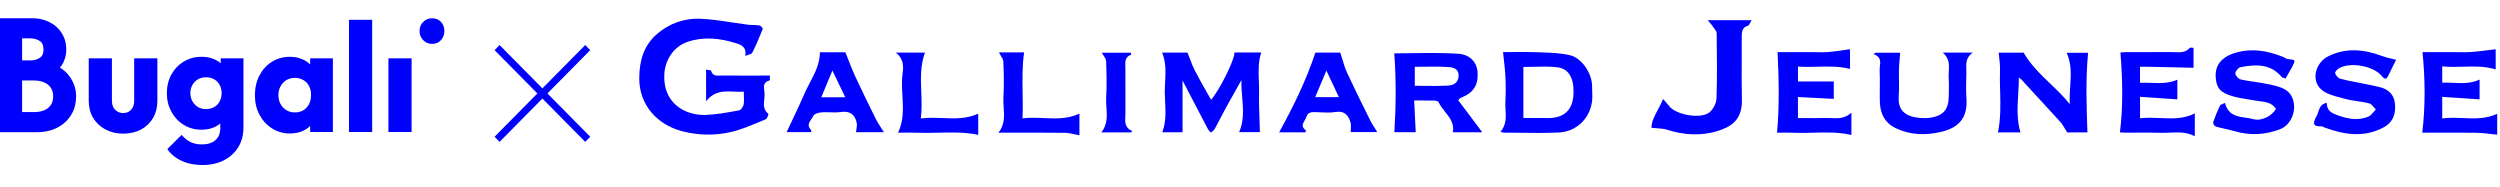
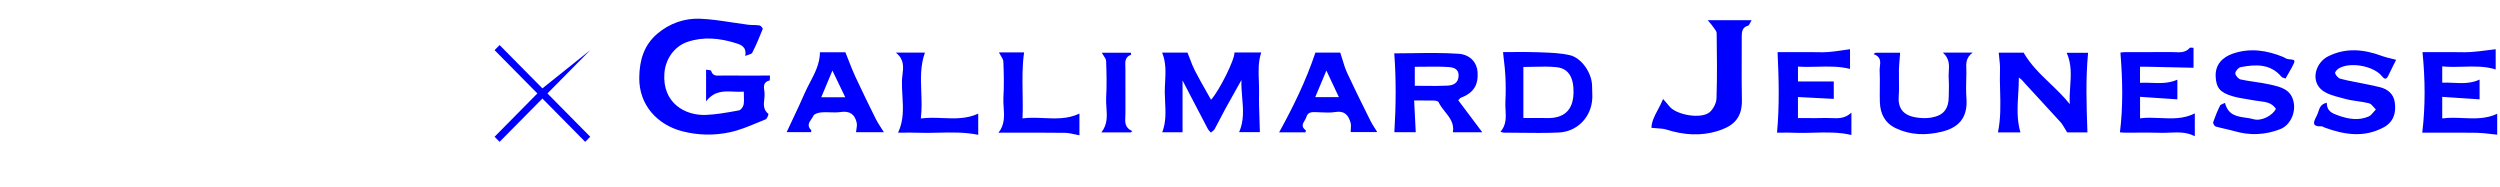
<svg xmlns="http://www.w3.org/2000/svg" width="321" height="24" viewBox="0 0 321 24" fill="none">
  <g clip-path="url(#clip0_1038_3339)">
-     <path fill-rule="evenodd" clip-rule="evenodd" d="M8.905 9.773C8.643 9.42 8.337 9.119 7.993 8.878C7.893 8.808 7.792 8.744 7.692 8.685C7.865 8.499 8.013 8.275 8.137 8.016C8.386 7.492 8.511 6.941 8.511 6.376C8.511 5.708 8.38 5.109 8.121 4.596C7.866 4.091 7.528 3.667 7.117 3.335C6.714 3.011 6.254 2.761 5.75 2.595C5.252 2.431 4.745 2.348 4.245 2.348H0V16.971H4.865C5.434 16.971 6.013 16.882 6.587 16.703C7.171 16.522 7.707 16.238 8.176 15.86C8.65 15.477 9.039 14.989 9.33 14.409C9.624 13.825 9.772 13.13 9.772 12.344C9.772 11.849 9.691 11.377 9.532 10.94C9.375 10.513 9.164 10.12 8.905 9.772V9.773ZM5.145 7.4C4.795 7.639 4.388 7.755 3.902 7.755H2.839V4.925H3.902C4.385 4.925 4.791 5.044 5.141 5.288C5.44 5.497 5.585 5.849 5.585 6.361C5.585 6.874 5.441 7.196 5.145 7.4ZM2.839 10.334H4.437C4.75 10.334 5.062 10.379 5.363 10.468C5.652 10.553 5.911 10.681 6.131 10.85C6.344 11.013 6.51 11.215 6.638 11.469C6.763 11.716 6.826 12.017 6.826 12.363C6.826 12.708 6.763 13.032 6.638 13.278C6.51 13.531 6.344 13.734 6.131 13.897C5.913 14.064 5.657 14.189 5.37 14.267C5.067 14.351 4.753 14.392 4.437 14.392H2.839V10.334ZM17.231 12.917C17.231 13.398 17.105 13.783 16.855 14.075C16.604 14.367 16.259 14.513 15.82 14.513C15.537 14.513 15.282 14.445 15.057 14.309C14.831 14.173 14.66 13.989 14.545 13.755C14.429 13.522 14.37 13.242 14.37 12.917V7.488H11.394V12.957C11.394 13.774 11.58 14.497 11.954 15.126C12.328 15.755 12.853 16.252 13.529 16.615C14.206 16.977 14.969 17.16 15.819 17.16C16.67 17.16 17.462 16.982 18.119 16.625C18.776 16.268 19.288 15.775 19.655 15.146C20.023 14.518 20.206 13.788 20.206 12.958V7.489H17.229V12.918L17.231 12.917ZM28.342 8.114C28.127 7.934 27.887 7.78 27.619 7.653C27.11 7.413 26.534 7.293 25.89 7.293C25.039 7.293 24.276 7.497 23.599 7.907C22.922 8.315 22.391 8.87 22.005 9.571C21.619 10.271 21.425 11.069 21.425 11.964C21.425 12.859 21.619 13.625 22.005 14.338C22.392 15.052 22.919 15.617 23.59 16.031C24.259 16.447 25.026 16.654 25.89 16.654C26.534 16.654 27.11 16.531 27.619 16.285C27.864 16.166 28.086 16.025 28.285 15.863V16.44C28.285 17.115 28.076 17.634 27.657 17.997C27.238 18.36 26.662 18.543 25.927 18.543C25.36 18.543 24.868 18.438 24.449 18.231C24.03 18.024 23.653 17.719 23.319 17.317L21.483 19.146C21.933 19.794 22.549 20.297 23.328 20.654C24.107 21.011 25.006 21.189 26.024 21.189C27.041 21.189 27.927 20.991 28.72 20.595C29.512 20.199 30.134 19.638 30.584 18.912C31.035 18.185 31.26 17.335 31.26 16.363V7.489H28.342V8.114ZM26.45 14.007C26.862 14.007 27.22 13.916 27.523 13.735L27.522 13.736C27.824 13.555 28.055 13.311 28.217 13.006C28.378 12.701 28.459 12.347 28.459 11.945C28.459 11.581 28.378 11.244 28.217 10.933C28.055 10.621 27.827 10.375 27.531 10.194C27.235 10.012 26.867 9.921 26.468 9.921C26.069 9.921 25.714 10.012 25.405 10.194C25.096 10.375 24.857 10.621 24.691 10.933C24.524 11.244 24.44 11.6 24.44 11.964C24.44 12.328 24.527 12.668 24.701 12.985C24.875 13.304 25.109 13.553 25.406 13.735C25.702 13.916 26.037 14.007 26.45 14.007ZM38.944 7.663C39.278 7.824 39.57 8.027 39.823 8.269V7.488H42.741V16.945H39.823V16.178C39.576 16.415 39.289 16.613 38.963 16.77C38.454 17.017 37.877 17.14 37.233 17.14C36.383 17.14 35.617 16.924 34.934 16.489C34.251 16.054 33.713 15.47 33.32 14.737C32.927 14.005 32.73 13.164 32.73 12.217C32.73 11.271 32.927 10.424 33.32 9.678C33.713 8.932 34.248 8.348 34.924 7.926C35.601 7.505 36.371 7.293 37.234 7.293C37.865 7.293 38.435 7.417 38.944 7.663ZM37.853 14.435C37.453 14.435 37.096 14.341 36.78 14.152C36.464 13.965 36.212 13.702 36.026 13.365C35.839 13.028 35.746 12.645 35.746 12.216C35.746 11.787 35.839 11.406 36.026 11.069C36.212 10.732 36.464 10.469 36.78 10.281C37.095 10.094 37.453 9.999 37.853 9.999C38.252 9.999 38.632 10.092 38.955 10.281C39.276 10.47 39.522 10.729 39.689 11.059C39.856 11.39 39.94 11.77 39.94 12.198C39.94 12.86 39.749 13.398 39.369 13.813C38.989 14.229 38.484 14.436 37.852 14.436L37.853 14.435ZM44.809 2.539H47.786V16.945H44.809V2.539ZM52.849 7.488H49.873V16.945H52.849V7.488ZM56.625 5.15C56.335 5.475 55.951 5.636 55.475 5.636C55.024 5.636 54.644 5.475 54.335 5.15C54.025 4.826 53.871 4.45 53.871 3.983C53.871 3.516 54.025 3.127 54.335 2.816C54.644 2.504 55.024 2.349 55.475 2.349C55.951 2.349 56.335 2.504 56.625 2.816C56.916 3.126 57.06 3.529 57.06 3.983C57.06 4.436 56.915 4.826 56.625 5.15Z" fill="#0000FF" />
-   </g>
-   <path fill-rule="evenodd" clip-rule="evenodd" d="M63.503 6.438L64.148 5.785L69.644 11.345L75.14 5.785L75.786 6.438L70.29 11.998L75.786 17.558L75.14 18.211L69.644 12.651L64.148 18.211L63.503 17.558L68.999 11.998L63.503 6.438Z" fill="#0000FF" />
+     </g>
+   <path fill-rule="evenodd" clip-rule="evenodd" d="M63.503 6.438L64.148 5.785L69.644 11.345L75.786 6.438L70.29 11.998L75.786 17.558L75.14 18.211L69.644 12.651L64.148 18.211L63.503 17.558L68.999 11.998L63.503 6.438Z" fill="#0000FF" />
  <path fill-rule="evenodd" clip-rule="evenodd" d="M95.692 7.185L95.692 7.181C95.832 7.121 95.97 7.076 96.096 7.035C96.335 6.958 96.529 6.896 96.592 6.769C97.09 5.779 97.523 4.758 97.931 3.729C97.969 3.635 97.697 3.297 97.537 3.269C97.274 3.225 97.005 3.219 96.736 3.213C96.508 3.208 96.28 3.203 96.055 3.175C95.376 3.09 94.698 2.986 94.02 2.882C92.642 2.671 91.264 2.459 89.88 2.405C87.861 2.325 85.936 3.018 84.391 4.338C82.689 5.791 82.102 7.721 82.08 9.994C82.047 13.534 84.459 16.043 87.611 16.856C89.644 17.379 91.713 17.413 93.722 16.981C94.943 16.717 96.118 16.229 97.288 15.743C97.629 15.602 97.969 15.46 98.31 15.325C98.501 15.249 98.711 14.663 98.663 14.626C97.984 14.085 98.058 13.408 98.131 12.739C98.162 12.46 98.192 12.183 98.167 11.918C98.16 11.837 98.148 11.752 98.135 11.665L98.135 11.665C98.061 11.134 97.976 10.528 98.814 10.333C98.851 10.324 98.853 10.164 98.855 9.982C98.856 9.889 98.858 9.789 98.864 9.702C98.152 9.702 97.45 9.702 96.753 9.703H96.753H96.753H96.752H96.752H96.752H96.751H96.751H96.751H96.751H96.75H96.75H96.75H96.749H96.749H96.749C95.376 9.704 94.026 9.704 92.675 9.702C92.595 9.701 92.515 9.705 92.434 9.708H92.434H92.434H92.434H92.434H92.434H92.434H92.434H92.434H92.434H92.434H92.434H92.434H92.434H92.433H92.433C91.965 9.726 91.497 9.745 91.306 9.085C91.287 9.018 91.106 9 90.918 8.981C90.829 8.971 90.738 8.962 90.661 8.947V13.015C91.719 11.647 92.952 11.704 94.217 11.763C94.645 11.783 95.076 11.803 95.505 11.768C95.505 11.957 95.511 12.139 95.517 12.313V12.313C95.531 12.715 95.544 13.083 95.478 13.437C95.424 13.718 95.13 14.128 94.89 14.172L94.57 14.23L94.57 14.23C93.273 14.465 91.966 14.702 90.656 14.755C87.946 14.867 85.038 13.218 85.306 9.421C85.433 7.607 86.559 5.947 88.305 5.365C90.366 4.68 92.409 4.903 94.43 5.523C95.143 5.741 95.89 6.004 95.692 7.181L95.692 7.181V7.185ZM161.767 16.969H159.105C159.751 15.495 159.624 14 159.497 12.501C159.435 11.759 159.372 11.017 159.402 10.275C159.198 10.641 158.992 11.005 158.787 11.37C158.304 12.228 157.821 13.085 157.347 13.949C157.124 14.357 156.91 14.771 156.696 15.185C156.458 15.645 156.22 16.106 155.969 16.559C155.898 16.688 155.772 16.787 155.646 16.886C155.588 16.932 155.531 16.977 155.479 17.025C155.438 16.977 155.394 16.93 155.35 16.884L155.349 16.884L155.349 16.884C155.252 16.782 155.154 16.679 155.09 16.559C154.239 14.942 153.396 13.321 152.558 11.711L152.558 11.71L152.555 11.704C152.316 11.245 152.077 10.786 151.839 10.329V16.987H149.229C149.733 15.7 149.667 14.388 149.602 13.084L149.602 13.084C149.581 12.669 149.56 12.256 149.558 11.844C149.555 11.408 149.579 10.969 149.602 10.529C149.668 9.28 149.735 8.017 149.219 6.757H152.474C152.584 7.029 152.684 7.292 152.781 7.546L152.781 7.546L152.781 7.546C152.989 8.092 153.182 8.598 153.43 9.077C153.884 9.957 154.373 10.82 154.862 11.684L154.863 11.685C155.075 12.059 155.287 12.433 155.497 12.81C156.548 11.667 158.577 7.597 158.504 6.735H161.943C161.541 7.945 161.589 9.167 161.636 10.385C161.655 10.879 161.675 11.373 161.664 11.864C161.639 13.025 161.679 14.188 161.719 15.364V15.364V15.364V15.364V15.365V15.365V15.365V15.365V15.366V15.366V15.366V15.366V15.366V15.367V15.367V15.367C161.737 15.898 161.755 16.432 161.767 16.969ZM188.931 15.124C188.361 14.365 187.801 13.62 187.244 12.879L187.24 12.881C187.32 12.794 187.373 12.731 187.411 12.686C187.468 12.618 187.493 12.589 187.524 12.577C189.184 11.94 189.831 10.964 189.722 9.254C189.648 8.079 188.811 7.006 187.26 6.902C185.28 6.771 183.289 6.8 181.362 6.828L181.362 6.828C180.57 6.839 179.789 6.851 179.024 6.851C179.272 10.178 179.246 13.576 179.036 16.977H181.781C181.732 15.989 181.683 15.03 181.634 14.063L181.575 12.903C181.866 12.903 182.14 12.902 182.4 12.901C183.028 12.898 183.581 12.896 184.134 12.911C184.334 12.917 184.65 12.979 184.709 13.108C184.914 13.553 185.226 13.946 185.539 14.338C186.144 15.097 186.747 15.853 186.552 16.983H190.327C189.856 16.356 189.395 15.743 188.942 15.139L188.931 15.124ZM182.95 11.025L182.95 11.025C182.528 11.02 182.099 11.016 181.66 11.016V11.014V8.577C182.085 8.577 182.507 8.571 182.927 8.566C183.987 8.551 185.031 8.538 186.07 8.615C186.597 8.652 187.317 8.838 187.286 9.728C187.252 10.675 186.601 10.956 185.877 10.994C184.916 11.046 183.952 11.036 182.95 11.025ZM256.632 6.763H256.634C256.654 7.008 256.681 7.246 256.708 7.48V7.48V7.48V7.48V7.481C256.764 7.978 256.818 8.456 256.8 8.929C256.767 9.839 256.791 10.75 256.815 11.662C256.862 13.441 256.908 15.222 256.535 16.999H259.423C258.941 15.36 259.039 13.728 259.138 12.078V12.078L259.138 12.077C259.18 11.377 259.222 10.675 259.22 9.967C259.506 10.127 259.684 10.338 259.858 10.543C259.909 10.604 259.959 10.663 260.012 10.721C260.605 11.369 261.201 12.013 261.797 12.658L261.797 12.658C262.722 13.658 263.647 14.658 264.56 15.669C264.767 15.897 264.927 16.168 265.112 16.481L265.112 16.482L265.113 16.483C265.209 16.645 265.311 16.817 265.429 17.001H268.026L268.024 16.971C267.906 13.544 267.788 10.156 268.109 6.777H265.362C266.01 8.22 265.911 9.674 265.813 11.129V11.129V11.129V11.129V11.129V11.13V11.13V11.13V11.13V11.13V11.13V11.131V11.131V11.131C265.762 11.879 265.711 12.628 265.762 13.375C265.002 12.414 264.122 11.57 263.244 10.729C261.978 9.515 260.718 8.307 259.835 6.763H256.634L256.634 6.761L256.632 6.763ZM194.192 6.683C193.777 6.687 193.375 6.691 192.99 6.691H192.988C193.024 7.047 193.064 7.391 193.102 7.727L193.103 7.728C193.184 8.435 193.261 9.108 193.292 9.783C193.344 10.876 193.352 11.977 193.292 13.07C193.274 13.411 193.293 13.757 193.313 14.104C193.367 15.07 193.422 16.043 192.661 16.925C192.743 16.945 192.809 16.965 192.866 16.982C192.963 17.01 193.032 17.031 193.102 17.031C193.783 17.032 194.466 17.041 195.148 17.049C196.819 17.07 198.491 17.091 200.157 17.013C202.351 16.911 204.065 15.303 204.398 13.144C204.478 12.626 204.458 12.094 204.437 11.562L204.437 11.561C204.43 11.369 204.423 11.177 204.42 10.986C204.398 9.427 203.115 7.45 201.591 7.091C200.404 6.812 199.154 6.769 197.917 6.726C197.727 6.719 197.536 6.713 197.346 6.705C196.272 6.663 195.195 6.673 194.192 6.683ZM196.597 15.151H196.597H196.597H196.596L196.596 15.151C196.272 15.153 195.942 15.155 195.601 15.155V15.153V8.599C196.048 8.599 196.494 8.587 196.938 8.575C197.94 8.549 198.931 8.523 199.907 8.633C201.458 8.806 202.097 10.05 202.04 11.977C201.968 14.329 200.629 15.209 198.604 15.159C197.946 15.143 197.288 15.147 196.597 15.151ZM212.873 14.083L212.873 14.083C213.102 13.653 213.342 13.203 213.54 12.71C213.655 12.843 213.758 12.959 213.853 13.065C214.035 13.27 214.184 13.438 214.32 13.618C215.203 14.783 218.495 15.338 219.551 14.379C220.003 13.966 220.38 13.232 220.4 12.63C220.491 9.847 220.461 7.058 220.419 4.272C220.417 4.038 220.233 3.802 220.054 3.572L220.054 3.572L220.054 3.572C219.987 3.486 219.922 3.402 219.866 3.318C219.777 3.186 219.672 3.064 219.53 2.9L219.529 2.899C219.454 2.811 219.368 2.711 219.269 2.592H224.904C224.838 2.7 224.784 2.81 224.734 2.91C224.64 3.102 224.564 3.259 224.45 3.293C223.718 3.512 223.637 4.029 223.639 4.666C223.644 5.68 223.64 6.695 223.635 7.709V7.711C223.628 9.42 223.62 11.13 223.659 12.838C223.716 15.418 222.252 16.28 220.576 16.81C218.382 17.501 216.167 17.335 213.975 16.64C213.619 16.528 213.236 16.503 212.788 16.473C212.559 16.457 212.314 16.441 212.047 16.412C212.059 15.611 212.447 14.883 212.873 14.084L212.873 14.083ZM307.359 8.285C307.461 8.084 307.562 7.882 307.663 7.679H307.669C307.463 7.624 307.26 7.577 307.063 7.53L307.062 7.53L307.062 7.53C306.645 7.431 306.247 7.337 305.866 7.195C303.546 6.329 301.235 6.084 298.934 7.233C297.41 7.993 296.666 10.164 297.997 11.44C298.622 12.038 299.612 12.298 300.548 12.543C300.73 12.59 300.909 12.637 301.084 12.686C301.615 12.836 302.164 12.915 302.715 12.995C303.207 13.067 303.699 13.139 304.178 13.26C304.411 13.318 304.601 13.541 304.792 13.763C304.88 13.865 304.967 13.968 305.059 14.054C304.962 14.152 304.871 14.262 304.78 14.372C304.581 14.612 304.383 14.852 304.129 14.96C302.835 15.51 301.542 15.291 300.249 14.835C299.463 14.556 298.749 14.281 298.761 13.2C298.007 13.335 297.838 13.846 297.674 14.339L297.674 14.339L297.674 14.339L297.674 14.339L297.674 14.34C297.624 14.491 297.574 14.642 297.508 14.779C297.475 14.845 297.441 14.913 297.408 14.98C297.079 15.631 296.752 16.279 298.116 16.224C298.185 16.222 298.255 16.262 298.326 16.302C298.368 16.326 298.411 16.35 298.454 16.366C300.971 17.292 303.494 17.708 306.015 16.378C307.34 15.679 307.685 14.496 307.489 13.134C307.338 12.083 306.612 11.456 305.605 11.199C304.994 11.044 304.376 10.921 303.758 10.797L303.758 10.797L303.757 10.797C303.504 10.747 303.251 10.696 302.998 10.643C302.746 10.591 302.493 10.543 302.24 10.495L302.24 10.495C301.648 10.382 301.056 10.269 300.481 10.102C300.209 10.022 299.937 9.69 299.828 9.409C299.777 9.278 300.068 8.925 300.279 8.796C301.729 7.902 304.769 8.449 305.835 9.777C306.14 10.156 306.392 10.275 306.648 9.73C306.874 9.247 307.114 8.77 307.356 8.29L307.358 8.286L307.359 8.285ZM285.689 13.214C286.087 14.791 287.227 14.954 288.331 15.11C288.68 15.16 289.026 15.209 289.343 15.303C290.381 15.607 291.823 14.815 292.225 13.973C291.715 13.187 290.927 13.091 290.14 12.995C289.923 12.969 289.707 12.942 289.496 12.901C289.174 12.838 288.849 12.787 288.524 12.734L288.523 12.734C287.901 12.635 287.278 12.535 286.679 12.36C285.005 11.872 284.582 11.251 284.495 9.897C284.392 8.296 285.37 7.338 286.725 6.876C288.927 6.128 291.069 6.46 293.165 7.316C293.241 7.347 293.314 7.39 293.386 7.433C293.508 7.504 293.629 7.575 293.757 7.587L293.783 7.59C294.774 7.685 294.778 7.685 294.294 8.617C294.122 8.946 293.935 9.268 293.741 9.599L293.741 9.599L293.74 9.6L293.739 9.603L293.736 9.607C293.645 9.763 293.553 9.921 293.461 10.082C293.398 10.056 293.332 10.037 293.268 10.018C293.139 9.98 293.019 9.945 292.951 9.865C291.507 8.149 289.617 8.258 287.701 8.621C287.415 8.674 287.014 9.138 287.014 9.413C287.014 9.688 287.409 10.14 287.701 10.204C288.299 10.335 288.907 10.424 289.515 10.513C290.163 10.608 290.811 10.703 291.448 10.849L291.562 10.875C292.872 11.172 294.212 11.476 294.518 13.186C294.76 14.54 294.05 16.089 292.765 16.589C290.855 17.328 288.909 17.421 286.927 16.846C286.536 16.732 286.139 16.643 285.741 16.553C285.32 16.458 284.9 16.363 284.487 16.24C284.333 16.195 284.126 15.826 284.174 15.685C284.42 14.96 284.713 14.249 285.055 13.564C285.112 13.449 285.276 13.385 285.447 13.318C285.529 13.286 285.613 13.253 285.687 13.214H285.689ZM235.457 10.458H230.859V8.549C231.699 8.608 232.534 8.587 233.365 8.566C234.766 8.531 236.157 8.496 237.542 8.848V6.319C237.257 6.358 236.976 6.399 236.698 6.44C236.045 6.536 235.408 6.63 234.769 6.681C234.271 6.721 233.77 6.712 233.269 6.702C233.048 6.698 232.826 6.693 232.605 6.693H228.241C228.405 10.174 228.487 13.552 228.171 17.039C228.363 17.039 228.568 17.036 228.78 17.033C229.277 17.027 229.819 17.02 230.359 17.045C231.199 17.083 232.041 17.06 232.884 17.037C234.495 16.994 236.11 16.95 237.72 17.331V14.456C236.905 15.245 236.009 15.204 235.129 15.164C234.88 15.153 234.633 15.142 234.39 15.149C233.57 15.174 232.749 15.168 231.93 15.162H231.93H231.929H231.929H231.929H231.929H231.929H231.928C231.571 15.16 231.214 15.157 230.857 15.157V12.459C232.416 12.539 233.918 12.617 235.457 12.696V10.458ZM281.813 17.491C280.752 16.936 279.672 16.983 278.601 17.03C278.201 17.047 277.802 17.065 277.406 17.051C276.395 17.015 275.384 17.023 274.372 17.03C273.877 17.034 273.381 17.038 272.885 17.037C272.72 17.037 272.554 17.022 272.404 17.009L272.404 17.009C272.331 17.003 272.262 16.997 272.199 16.993C272.623 13.58 272.54 10.217 272.262 6.747C272.286 6.745 272.317 6.741 272.355 6.736L272.355 6.736C272.483 6.72 272.684 6.695 272.885 6.693C273.608 6.691 274.331 6.692 275.054 6.694C276.278 6.696 277.502 6.698 278.725 6.683C278.896 6.681 279.069 6.69 279.244 6.699C279.926 6.734 280.617 6.77 281.165 6.15C281.21 6.099 281.326 6.112 281.454 6.126C281.518 6.133 281.585 6.14 281.649 6.14V8.7L279.797 8.659C278.443 8.629 277.103 8.6 275.761 8.571C275.561 8.567 275.36 8.568 275.142 8.569C275.025 8.57 274.904 8.571 274.776 8.571V10.634C275.262 10.604 275.752 10.623 276.245 10.641C277.345 10.682 278.457 10.724 279.574 10.233V12.756C277.983 12.649 276.422 12.543 274.782 12.431V15.193C275.636 15.078 276.497 15.118 277.358 15.158C278.848 15.228 280.342 15.298 281.813 14.564V17.491ZM316.253 15.161C315.366 15.123 314.475 15.085 313.582 15.207V12.435L315.262 12.548L318.379 12.756V10.221C317.251 10.742 316.131 10.689 315.017 10.637C314.538 10.615 314.059 10.592 313.582 10.616V8.523C314.484 8.617 315.381 8.591 316.273 8.565C317.677 8.525 319.069 8.484 320.446 8.915V6.321C320.11 6.36 319.78 6.402 319.454 6.444C318.722 6.537 318.01 6.628 317.294 6.679C316.731 6.719 316.165 6.71 315.599 6.7C315.348 6.696 315.098 6.691 314.848 6.691H311.051C311.393 10.19 311.434 13.57 311.018 17.037C311.659 17.037 312.305 17.035 312.955 17.033H312.955H312.956H312.956H312.956H312.957H312.957H312.957C314.625 17.029 316.314 17.024 318.004 17.049C318.601 17.058 319.198 17.129 319.799 17.2C320.078 17.233 320.359 17.266 320.64 17.294V14.61C319.199 15.286 317.732 15.224 316.253 15.161ZM253.289 6.759C252.411 7.409 252.443 8.147 252.474 8.859C252.481 9.021 252.488 9.18 252.484 9.337C252.48 9.521 252.475 9.706 252.471 9.89L252.47 9.892L252.47 9.894L252.47 9.897C252.447 10.807 252.423 11.721 252.492 12.625C252.686 15.223 251.383 16.413 249.326 16.911C247.311 17.399 245.345 17.371 243.439 16.471C242.019 15.8 241.422 14.608 241.374 13.114C241.354 12.496 241.36 11.876 241.367 11.257V11.256C241.374 10.528 241.382 9.8 241.346 9.075C241.337 8.898 241.359 8.712 241.381 8.524C241.453 7.915 241.526 7.292 240.553 6.934C240.642 6.882 240.733 6.829 240.823 6.775H243.98C243.963 7.012 243.943 7.245 243.923 7.475L243.923 7.477C243.878 7.996 243.834 8.502 243.822 9.009C243.811 9.447 243.819 9.886 243.827 10.325C243.838 10.984 243.85 11.643 243.798 12.296C243.671 13.861 244.328 14.801 246.01 15.076C246.648 15.181 247.335 15.211 247.969 15.099C249.59 14.815 250.215 13.986 250.223 12.308C250.224 12.096 250.228 11.884 250.232 11.671C250.243 11.131 250.254 10.59 250.213 10.054C250.191 9.774 250.209 9.487 250.226 9.197C250.277 8.366 250.328 7.515 249.463 6.755H253.295L253.289 6.759ZM164.24 16.991H167.626H167.628C167.636 16.933 167.646 16.883 167.655 16.841C167.668 16.777 167.677 16.736 167.662 16.726C167.035 16.282 167.276 15.877 167.516 15.474C167.606 15.323 167.696 15.172 167.739 15.02C167.916 14.405 168.398 14.379 168.932 14.397C169.118 14.403 169.305 14.412 169.492 14.421L169.492 14.421C170.156 14.454 170.825 14.488 171.467 14.381C172.635 14.186 173.135 14.795 173.409 15.729C173.485 15.99 173.465 16.279 173.445 16.568V16.568V16.569V16.569V16.569C173.436 16.701 173.426 16.832 173.426 16.961H176.84C176.726 16.773 176.617 16.602 176.513 16.439L176.513 16.439L176.513 16.439C176.309 16.119 176.127 15.835 175.977 15.534L175.669 14.912L175.668 14.912L175.668 14.911C174.753 13.07 173.837 11.228 172.974 9.363C172.723 8.819 172.548 8.24 172.363 7.63C172.277 7.345 172.189 7.053 172.089 6.755H168.898C167.678 10.393 166.063 13.69 164.24 16.991ZM169.58 10.794C169.806 10.254 170.044 9.686 170.308 9.057C170.911 10.339 171.389 11.356 171.913 12.471H168.876C169.104 11.929 169.329 11.393 169.567 10.825L169.573 10.81L169.576 10.803L169.58 10.794ZM105.284 6.715H108.549C108.692 7.067 108.825 7.41 108.956 7.746L108.956 7.746L108.956 7.746C109.231 8.452 109.494 9.126 109.797 9.781C110.656 11.631 111.553 13.465 112.461 15.291C112.644 15.657 112.869 16.003 113.113 16.379L113.113 16.379L113.113 16.379C113.235 16.567 113.362 16.762 113.49 16.971H109.912C109.924 16.838 109.946 16.706 109.967 16.576L109.967 16.576L109.967 16.576L109.967 16.576C110.013 16.297 110.057 16.026 110.003 15.776C109.769 14.679 109.109 14.207 107.927 14.385C107.483 14.451 107.028 14.436 106.572 14.42C106.208 14.408 105.844 14.395 105.485 14.425C105.112 14.454 104.55 14.612 104.437 14.87C104.377 15.008 104.282 15.146 104.184 15.287C103.891 15.712 103.58 16.161 104.16 16.708C104.177 16.725 104.17 16.768 104.16 16.833C104.153 16.871 104.146 16.915 104.142 16.965H101.006C101.235 16.473 101.467 15.983 101.699 15.493L101.699 15.493L101.699 15.493L101.699 15.493C102.262 14.302 102.824 13.113 103.348 11.908C103.546 11.455 103.778 11.014 104.011 10.569C104.629 9.391 105.257 8.195 105.284 6.717V6.715ZM105.449 12.489H108.532C108.207 11.812 107.893 11.16 107.568 10.484C107.348 10.025 107.122 9.555 106.883 9.059C106.369 10.285 105.923 11.352 105.449 12.489ZM125.604 17.311V14.596V14.594C124.1 15.283 122.588 15.222 121.048 15.161C120.121 15.123 119.184 15.086 118.233 15.211C118.377 14.055 118.334 12.915 118.291 11.791C118.227 10.08 118.163 8.404 118.763 6.755H115.026C116.122 7.626 115.999 8.633 115.882 9.588C115.851 9.836 115.821 10.08 115.813 10.317C115.792 10.964 115.831 11.616 115.87 12.271C115.964 13.852 116.06 15.451 115.311 17.037C115.574 17.037 115.834 17.034 116.091 17.031H116.091C116.655 17.025 117.208 17.02 117.759 17.043C118.654 17.079 119.552 17.058 120.451 17.037C122.163 16.997 123.882 16.956 125.604 17.311ZM128.262 6.727H131.495C131.248 8.433 131.275 10.132 131.303 11.864V11.864V11.864C131.321 12.959 131.339 14.068 131.287 15.199C132.208 15.081 133.123 15.122 134.03 15.162C135.573 15.231 137.096 15.298 138.599 14.584V17.369C138.399 17.334 138.201 17.291 138.003 17.247C137.575 17.153 137.15 17.06 136.724 17.055C134.66 17.03 132.595 17.033 130.469 17.036C129.723 17.038 128.97 17.039 128.207 17.039C129.025 15.992 128.948 14.886 128.872 13.796C128.842 13.368 128.813 12.943 128.837 12.525C128.929 10.996 128.895 9.455 128.831 7.922C128.821 7.666 128.667 7.416 128.5 7.145C128.418 7.012 128.333 6.874 128.26 6.727H128.262ZM141.417 16.999H145.184H145.186C145.256 16.943 145.325 16.889 145.394 16.836C144.408 16.411 144.449 15.674 144.49 14.945C144.498 14.792 144.507 14.64 144.506 14.49C144.493 12.785 144.497 11.078 144.501 9.372C144.501 9.202 144.501 9.032 144.502 8.861C144.502 8.753 144.497 8.643 144.493 8.532C144.467 7.927 144.441 7.317 145.23 7.026C145.244 7.02 145.233 6.947 145.221 6.873C145.215 6.835 145.209 6.796 145.206 6.767H141.467C141.541 6.902 141.626 7.028 141.707 7.149C141.871 7.392 142.018 7.612 142.026 7.836C142.082 9.397 142.122 10.966 142.03 12.525C142.005 12.946 142.036 13.373 142.066 13.803C142.143 14.886 142.221 15.98 141.417 16.999Z" fill="#0000FF" />
  <defs>
    <clipPath id="clip0_1038_3339">
      <rect width="57.285" height="19.397" fill="white" transform="translate(0 2.301)" />
    </clipPath>
  </defs>
</svg>